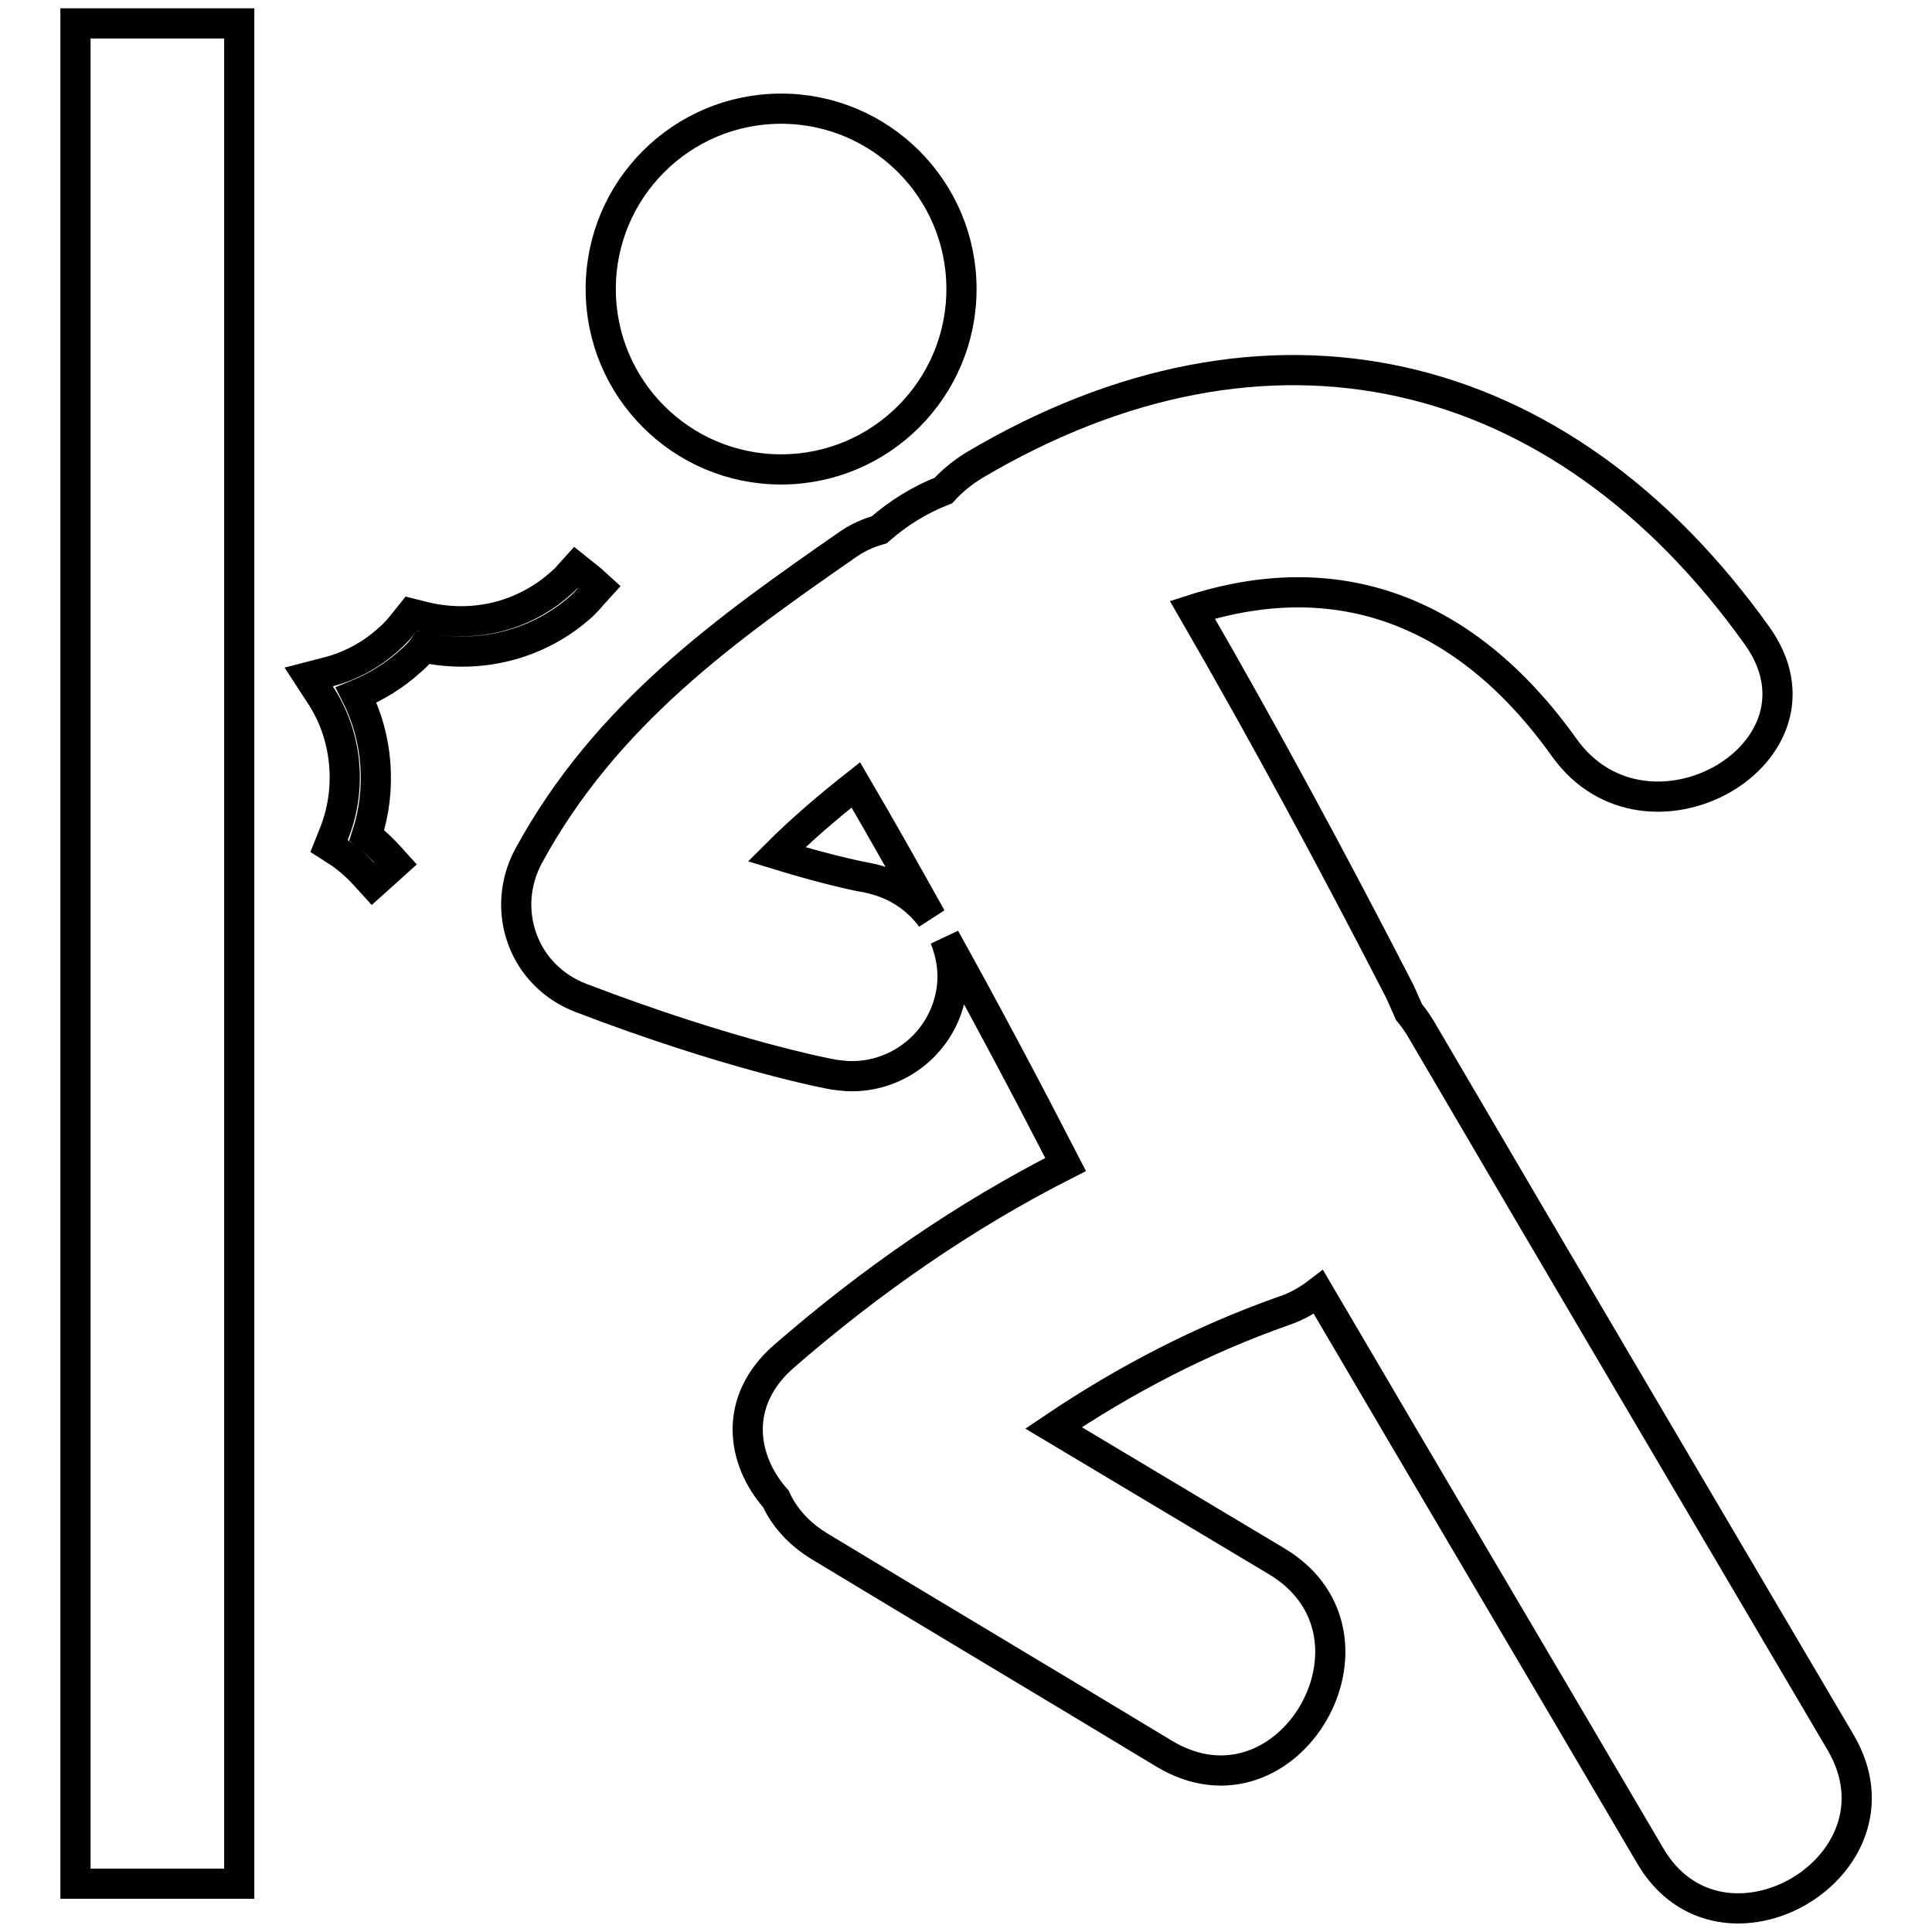
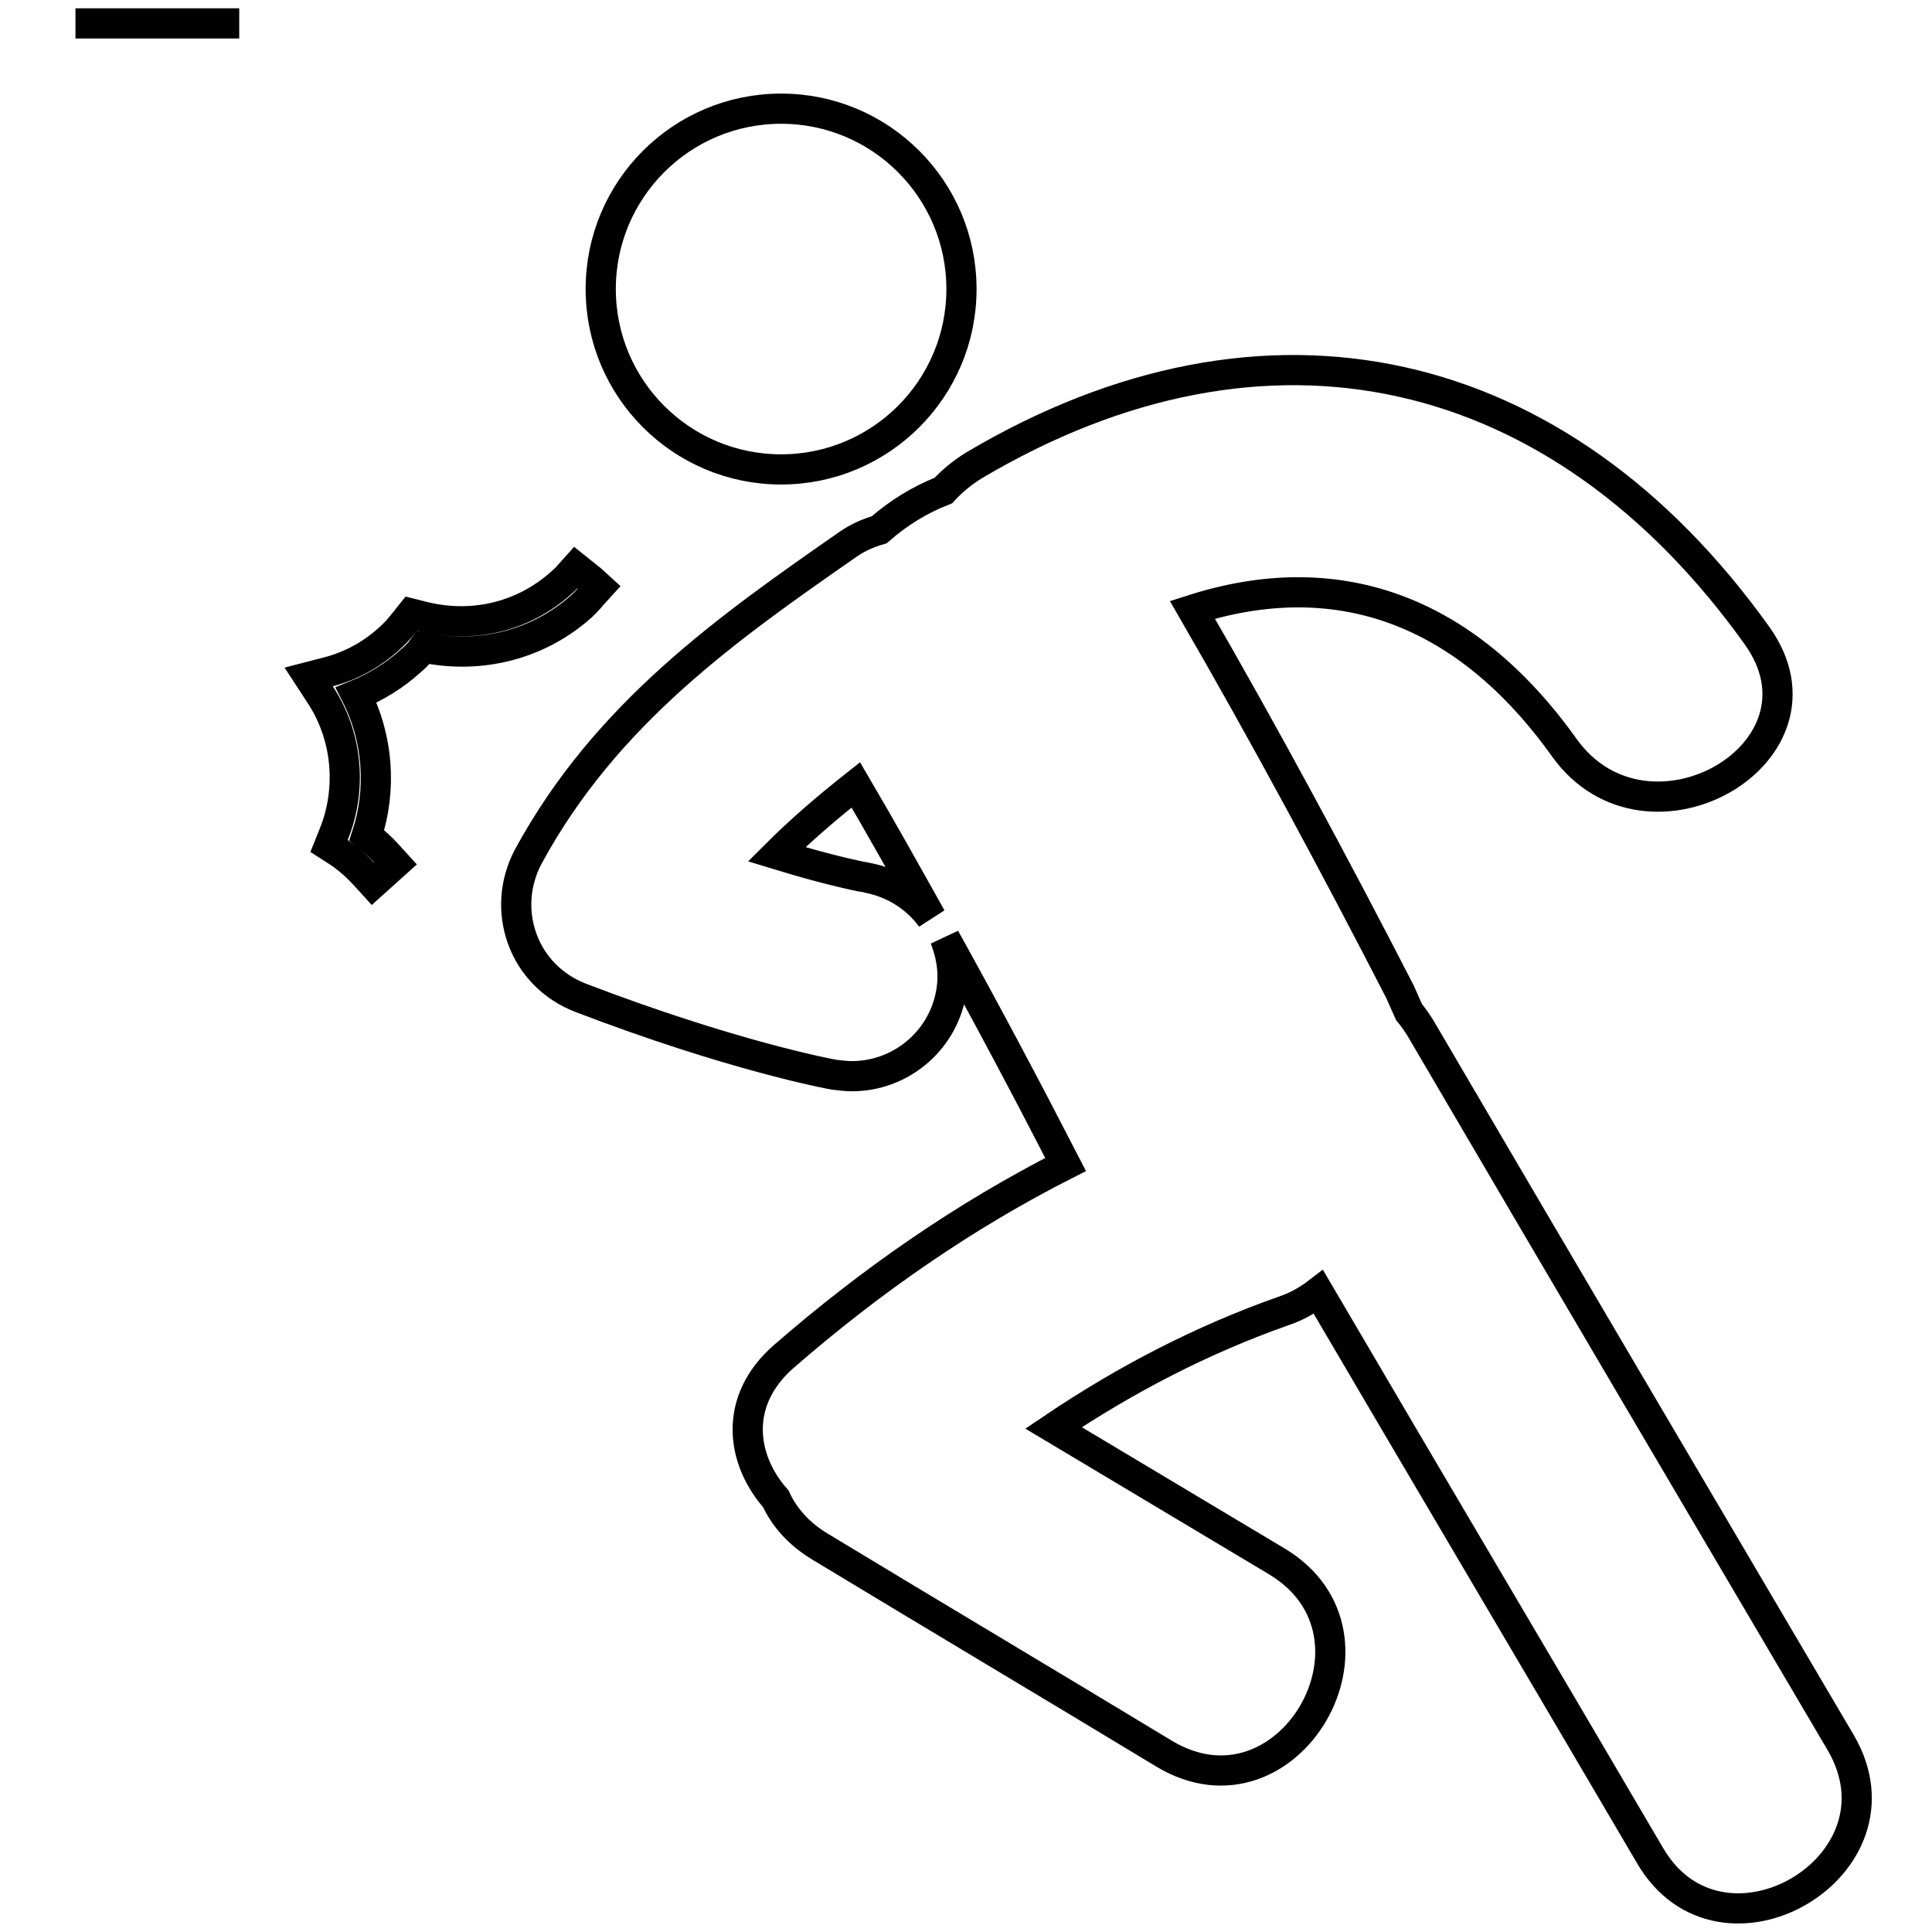
<svg xmlns="http://www.w3.org/2000/svg" version="1.1" x="0px" y="0px" viewBox="0 0 256 256" enable-background="new 0 0 256 256" xml:space="preserve">
  <g>
-     <path stroke-width="4" fill-opacity="0" stroke="#000000" d="M79.6,38.3c0,13.2,10.7,23.9,23.9,23.9s23.9-10.7,23.9-23.9s-10.7-23.9-23.9-23.9S79.6,25.1,79.6,38.3z  M243.9,230.9c-18.6-31.6-37.2-63.1-55.7-94.7c-0.5-0.8-1-1.5-1.5-2.1c-0.4-0.9-0.8-1.8-1.2-2.7c-8.8-17.1-17.9-34-27.5-50.6 c18.7-6,35.9-0.5,49.3,18.3c11,15.3,36.6,0.6,25.5-14.9c-26.1-36.5-64.9-45.6-103.8-22.5c-1.6,1-2.9,2.1-4,3.3 c-3.1,1.2-6,3-8.5,5.2c-1.4,0.4-2.8,1-4.1,1.9c-15.8,11-32.1,22.4-42.4,41.4c-1.8,3.4-2.1,7.3-0.8,10.9c1.3,3.6,4.1,6.4,7.7,7.8 c20.1,7.7,33,10.1,33.6,10.2c0.8,0.1,1.6,0.2,2.4,0.2c6.3,0,11.9-4.5,13.1-10.9c0.5-2.6,0.1-5.1-0.8-7.4c5.5,9.9,10.8,19.9,16,30 c-13.4,6.8-25.8,15.4-37.3,25.4c-6.8,5.9-5.7,13.7-1.1,18.9c1.1,2.4,3,4.6,5.8,6.3c15.2,9.2,30.5,18.3,45.7,27.5 c16.4,9.8,31.2-15.7,14.9-25.5c-9.9-5.9-19.7-11.8-29.6-17.7c9.5-6.4,19.7-11.7,30.5-15.5c1.8-0.6,3.3-1.5,4.6-2.5 c14.6,24.9,29.3,49.7,43.9,74.6C228,262.1,253.5,247.3,243.9,230.9z M114.9,116.3c-0.1,0-4.5-0.8-12-3.1c3.2-3.2,6.7-6.2,10.5-9.2 c3.4,5.8,6.7,11.7,10,17.6C121.4,118.9,118.5,117,114.9,116.3z M78.4,78.9l1-1.1l-1.1-1l-2-1.6l-0.9,1c-0.3,0.4-0.7,0.7-1,1 c-5.1,4.6-12,6.2-18.7,4.4l-1.2-0.3l-0.8,1c-0.7,0.9-1.4,1.7-2.1,2.3c-2.3,2.1-5,3.6-8,4.4l-2.7,0.7l1.5,2.3 c3.6,5.4,4.3,12.5,1.8,18.6l-0.6,1.5L45,113c1.3,0.9,2.4,1.9,3.4,3l1,1.1l3-2.7l-1-1.1c-0.8-0.9-1.8-1.8-2.8-2.6 c2-6.1,1.5-12.9-1.4-18.6c2.7-1.1,5.1-2.6,7.2-4.5c0.6-0.5,1.2-1.1,1.7-1.8c7.6,1.6,15.4-0.4,21.1-5.6C77.6,79.8,78,79.4,78.4,78.9 z M10,3.1h21.7v246.5H10V3.1z" />
+     <path stroke-width="4" fill-opacity="0" stroke="#000000" d="M79.6,38.3c0,13.2,10.7,23.9,23.9,23.9s23.9-10.7,23.9-23.9s-10.7-23.9-23.9-23.9S79.6,25.1,79.6,38.3z  M243.9,230.9c-18.6-31.6-37.2-63.1-55.7-94.7c-0.5-0.8-1-1.5-1.5-2.1c-0.4-0.9-0.8-1.8-1.2-2.7c-8.8-17.1-17.9-34-27.5-50.6 c18.7-6,35.9-0.5,49.3,18.3c11,15.3,36.6,0.6,25.5-14.9c-26.1-36.5-64.9-45.6-103.8-22.5c-1.6,1-2.9,2.1-4,3.3 c-3.1,1.2-6,3-8.5,5.2c-1.4,0.4-2.8,1-4.1,1.9c-15.8,11-32.1,22.4-42.4,41.4c-1.8,3.4-2.1,7.3-0.8,10.9c1.3,3.6,4.1,6.4,7.7,7.8 c20.1,7.7,33,10.1,33.6,10.2c0.8,0.1,1.6,0.2,2.4,0.2c6.3,0,11.9-4.5,13.1-10.9c0.5-2.6,0.1-5.1-0.8-7.4c5.5,9.9,10.8,19.9,16,30 c-13.4,6.8-25.8,15.4-37.3,25.4c-6.8,5.9-5.7,13.7-1.1,18.9c1.1,2.4,3,4.6,5.8,6.3c15.2,9.2,30.5,18.3,45.7,27.5 c16.4,9.8,31.2-15.7,14.9-25.5c-9.9-5.9-19.7-11.8-29.6-17.7c9.5-6.4,19.7-11.7,30.5-15.5c1.8-0.6,3.3-1.5,4.6-2.5 c14.6,24.9,29.3,49.7,43.9,74.6C228,262.1,253.5,247.3,243.9,230.9z M114.9,116.3c-0.1,0-4.5-0.8-12-3.1c3.2-3.2,6.7-6.2,10.5-9.2 c3.4,5.8,6.7,11.7,10,17.6C121.4,118.9,118.5,117,114.9,116.3z M78.4,78.9l1-1.1l-1.1-1l-2-1.6l-0.9,1c-0.3,0.4-0.7,0.7-1,1 c-5.1,4.6-12,6.2-18.7,4.4l-1.2-0.3l-0.8,1c-0.7,0.9-1.4,1.7-2.1,2.3c-2.3,2.1-5,3.6-8,4.4l-2.7,0.7l1.5,2.3 c3.6,5.4,4.3,12.5,1.8,18.6l-0.6,1.5L45,113c1.3,0.9,2.4,1.9,3.4,3l1,1.1l3-2.7l-1-1.1c-0.8-0.9-1.8-1.8-2.8-2.6 c2-6.1,1.5-12.9-1.4-18.6c2.7-1.1,5.1-2.6,7.2-4.5c0.6-0.5,1.2-1.1,1.7-1.8c7.6,1.6,15.4-0.4,21.1-5.6C77.6,79.8,78,79.4,78.4,78.9 z M10,3.1h21.7H10V3.1z" />
  </g>
</svg>